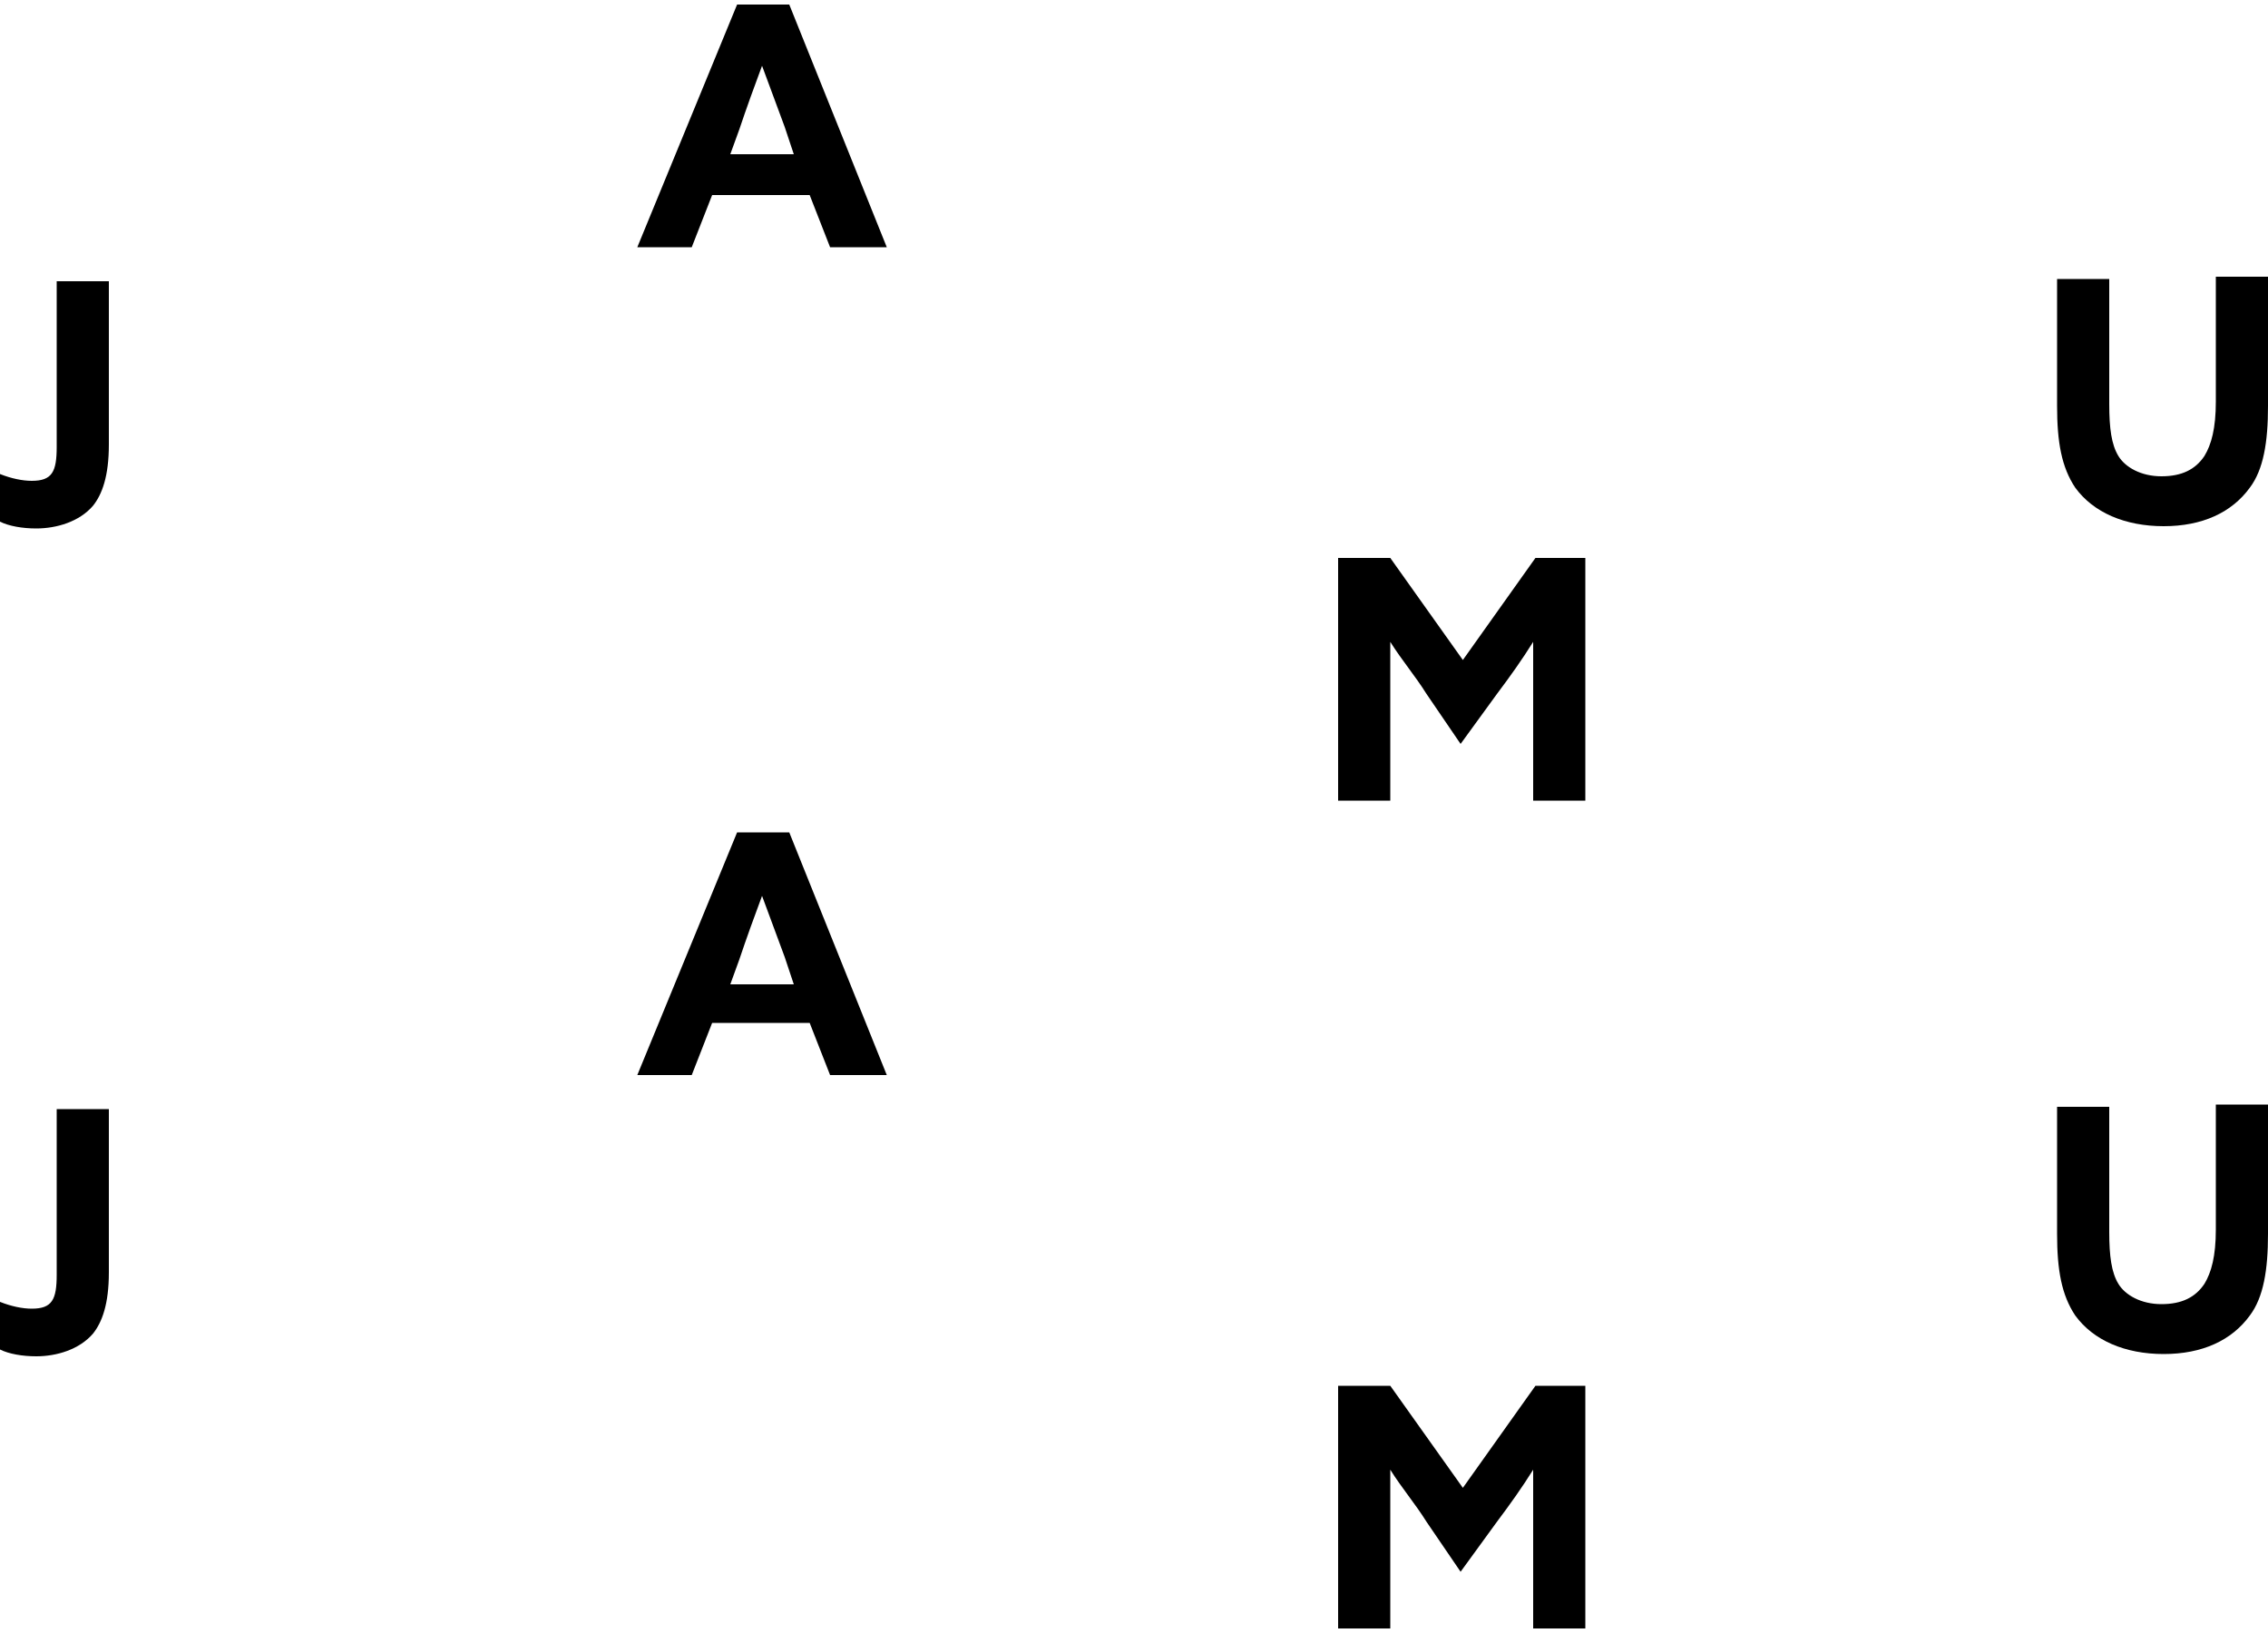
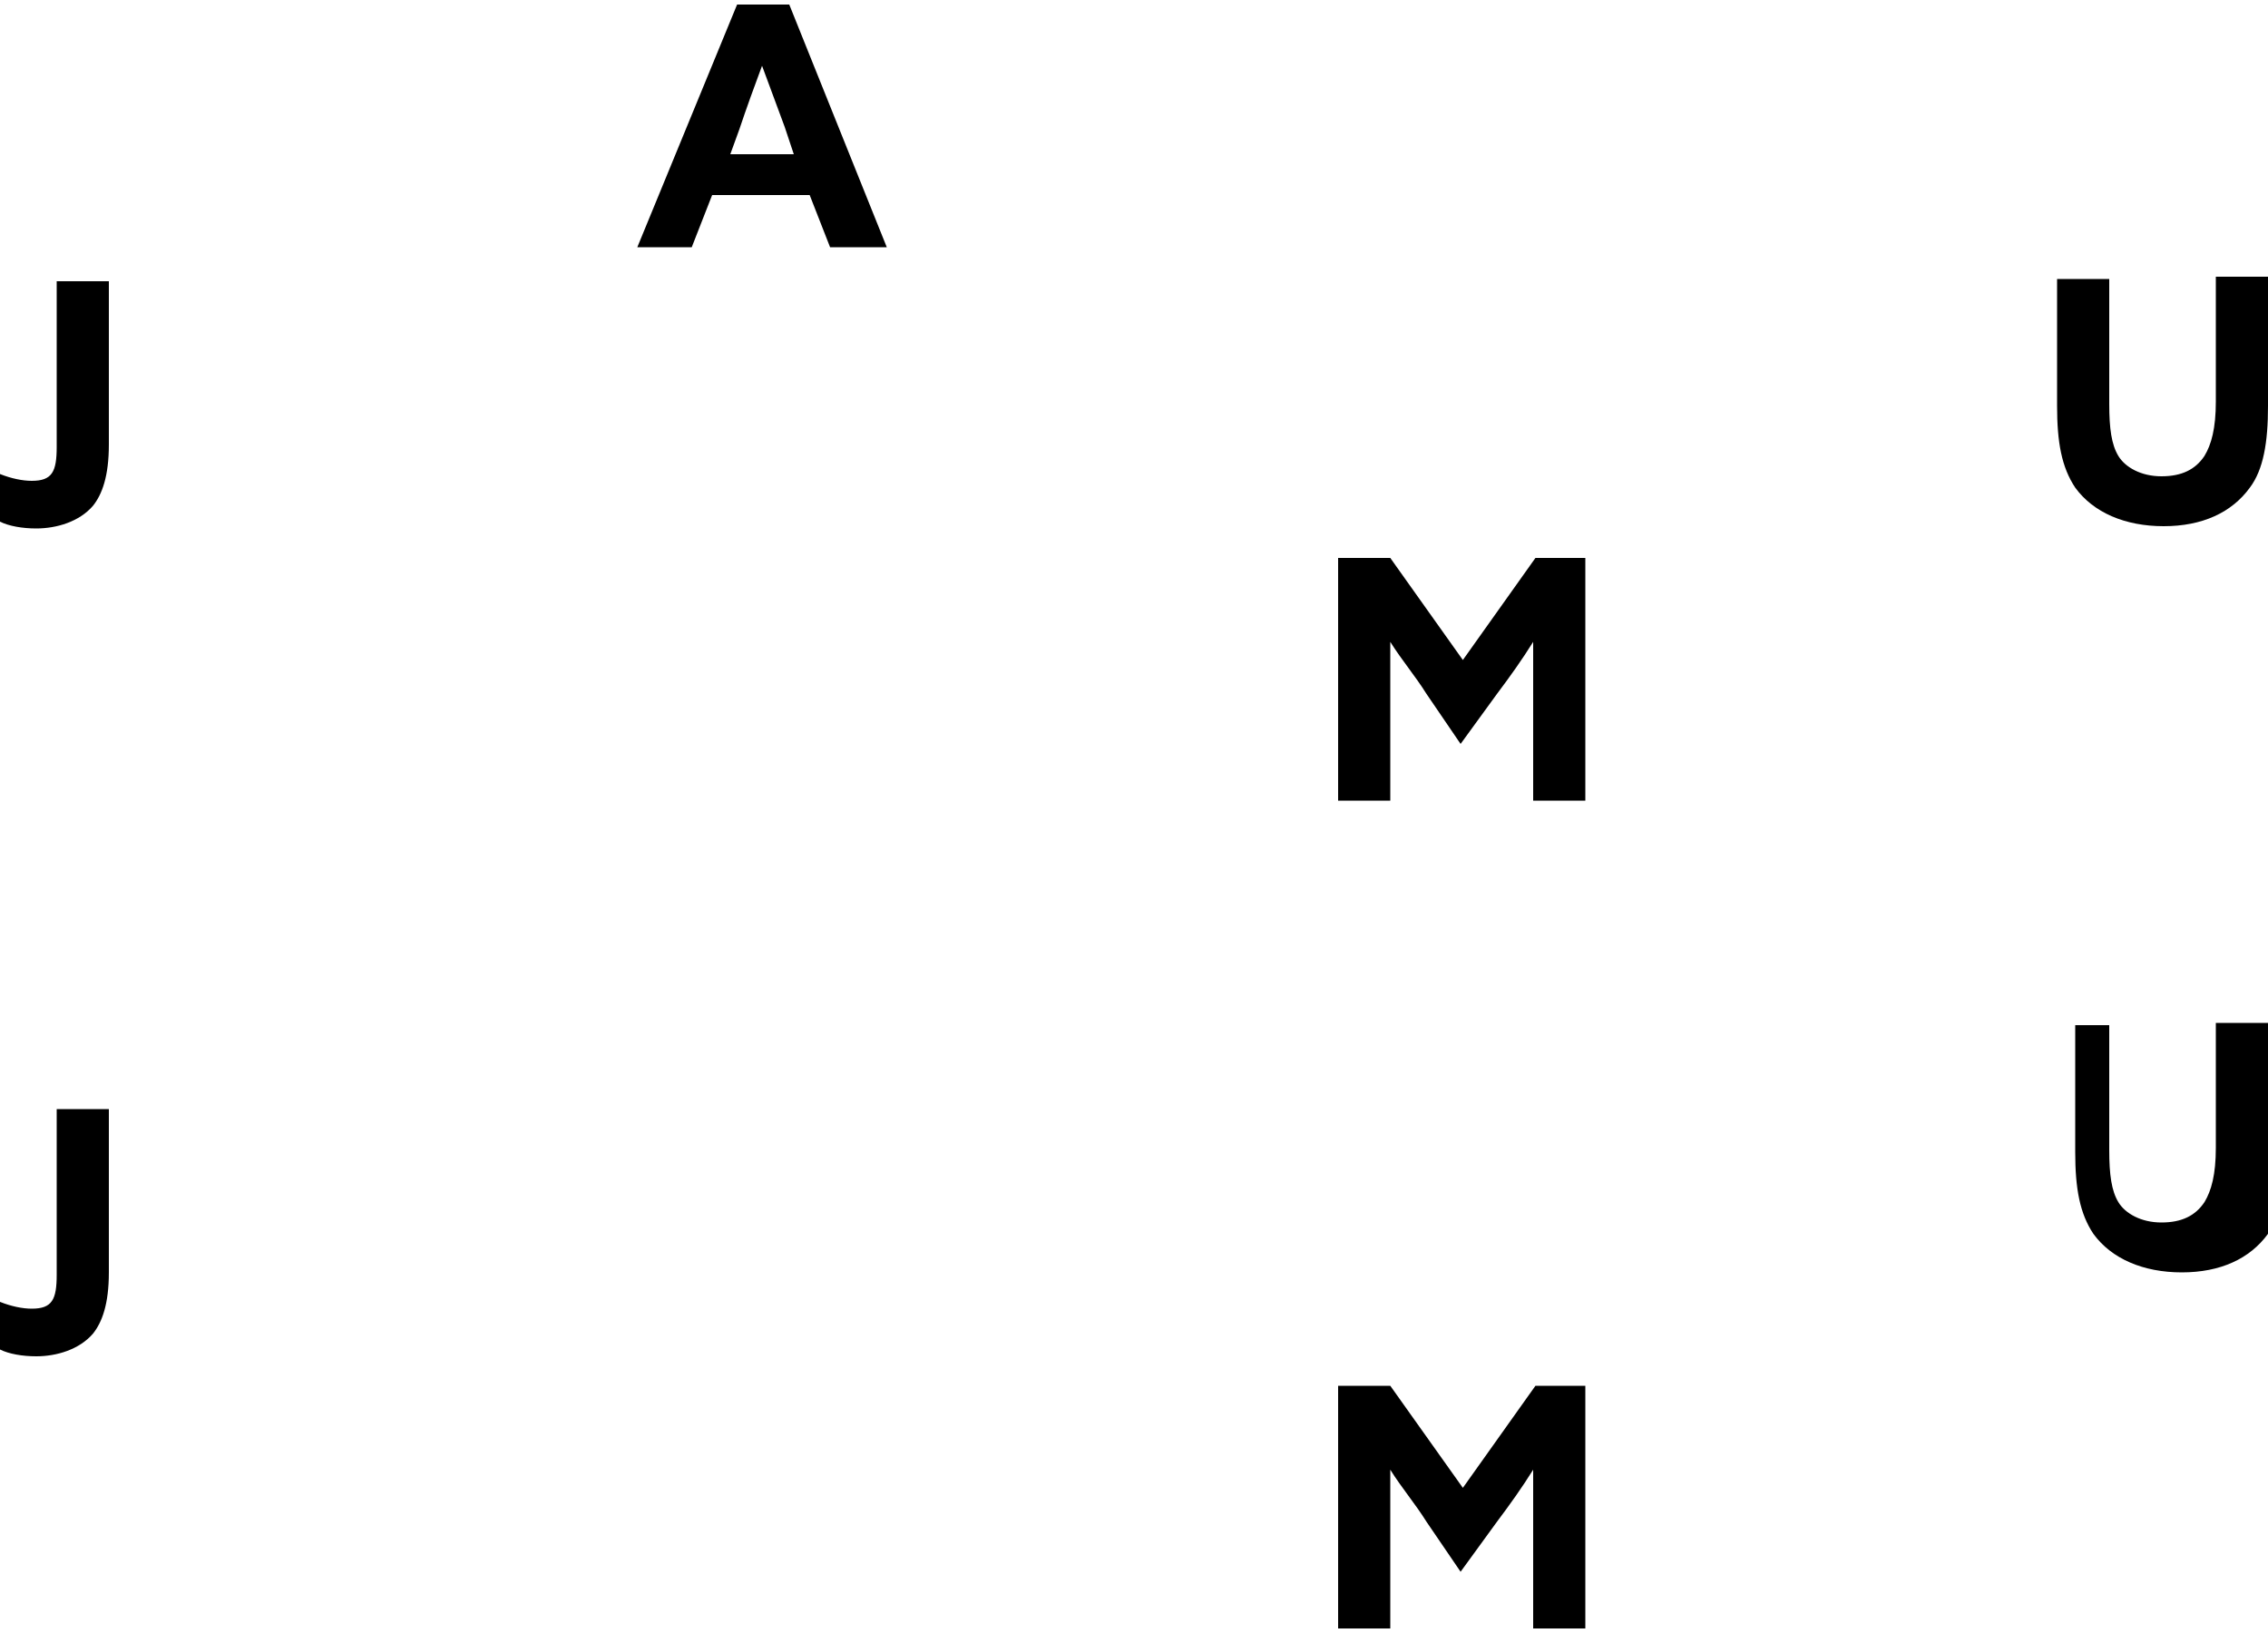
<svg xmlns="http://www.w3.org/2000/svg" version="1.1" id="Layer_1" x="0px" y="0px" viewBox="0 0 100 72" style="enable-background:new 0 0 100 72;" xml:space="preserve">
  <g>
    <g>
      <g>
        <path d="M2.5,12.4h2.3v7.2c0,1.4-0.3,2.2-0.7,2.7c-0.6,0.7-1.6,1-2.5,1c-0.6,0-1.2-0.1-1.6-0.3v-2.1c0.5,0.2,1,0.3,1.4,0.3 c0.9,0,1.1-0.4,1.1-1.5V12.4z" />
      </g>
    </g>
    <g>
      <g>
-         <path d="M32.5,36.7h2.3l4.3,10.7h-2.5l-0.9-2.3h-4.3l-0.9,2.3h-2.4L32.5,36.7z M32.2,43.4H35l-0.4-1.2c-0.3-0.8-0.7-1.9-1-2.7h0 c-0.3,0.8-0.7,1.9-1,2.8L32.2,43.4z" />
-       </g>
+         </g>
    </g>
    <g>
      <g>
        <path d="M32.5,0.2h2.3l4.3,10.7h-2.5l-0.9-2.3h-4.3l-0.9,2.3h-2.4L32.5,0.2z M32.2,6.8H35l-0.4-1.2c-0.3-0.8-0.7-1.9-1-2.7h0 c-0.3,0.8-0.7,1.9-1,2.8L32.2,6.8z" />
      </g>
    </g>
    <g>
      <g>
        <path d="M62.9,30.6c-0.5-0.8-1.1-1.5-1.6-2.3l0,0c0,0.8,0,1.8,0,2.7v4.3h-2.3V24.6h2.3l3.2,4.5l3.2-4.5h2.2v10.7h-2.3V31 c0-0.9,0-1.9,0-2.7l0,0c-0.5,0.8-1,1.5-1.6,2.3l-1.6,2.2L62.9,30.6z" />
      </g>
    </g>
    <g>
      <g>
        <path d="M100,17.9c0,1.6-0.2,2.8-0.8,3.6c-0.8,1.1-2.1,1.7-3.8,1.7s-3.1-0.6-3.9-1.7c-0.6-0.9-0.8-2-0.8-3.6v-5.6H93v5.5 c0,1.1,0.1,1.8,0.4,2.3c0.3,0.5,1,0.9,1.9,0.9c0.9,0,1.5-0.3,1.9-0.9c0.3-0.5,0.5-1.2,0.5-2.4v-5.5h2.3L100,17.9L100,17.9z" />
      </g>
    </g>
    <g>
      <g>
-         <path d="M100,54.4c0,1.6-0.2,2.8-0.8,3.6c-0.8,1.1-2.1,1.7-3.8,1.7s-3.1-0.6-3.9-1.7c-0.6-0.9-0.8-2-0.8-3.6v-5.6H93v5.5 c0,1.1,0.1,1.8,0.4,2.3c0.3,0.5,1,0.9,1.9,0.9c0.9,0,1.5-0.3,1.9-0.9c0.3-0.5,0.5-1.2,0.5-2.4v-5.5h2.3L100,54.4L100,54.4z" />
+         <path d="M100,54.4c-0.8,1.1-2.1,1.7-3.8,1.7s-3.1-0.6-3.9-1.7c-0.6-0.9-0.8-2-0.8-3.6v-5.6H93v5.5 c0,1.1,0.1,1.8,0.4,2.3c0.3,0.5,1,0.9,1.9,0.9c0.9,0,1.5-0.3,1.9-0.9c0.3-0.5,0.5-1.2,0.5-2.4v-5.5h2.3L100,54.4L100,54.4z" />
      </g>
    </g>
    <g>
      <g>
        <path d="M62.9,67.1c-0.5-0.8-1.1-1.5-1.6-2.3l0,0c0,0.8,0,1.8,0,2.7v4.3h-2.3V61.1h2.3l3.2,4.5l3.2-4.5h2.2v10.7h-2.3v-4.3 c0-0.9,0-1.9,0-2.7l0,0c-0.5,0.8-1,1.5-1.6,2.3l-1.6,2.2L62.9,67.1z" />
      </g>
    </g>
    <g>
      <g>
        <path d="M2.5,48.9h2.3v7.2c0,1.4-0.3,2.2-0.7,2.7c-0.6,0.7-1.6,1-2.5,1c-0.6,0-1.2-0.1-1.6-0.3v-2.1c0.5,0.2,1,0.3,1.4,0.3 c0.9,0,1.1-0.4,1.1-1.5V48.9z" />
      </g>
    </g>
  </g>
</svg>